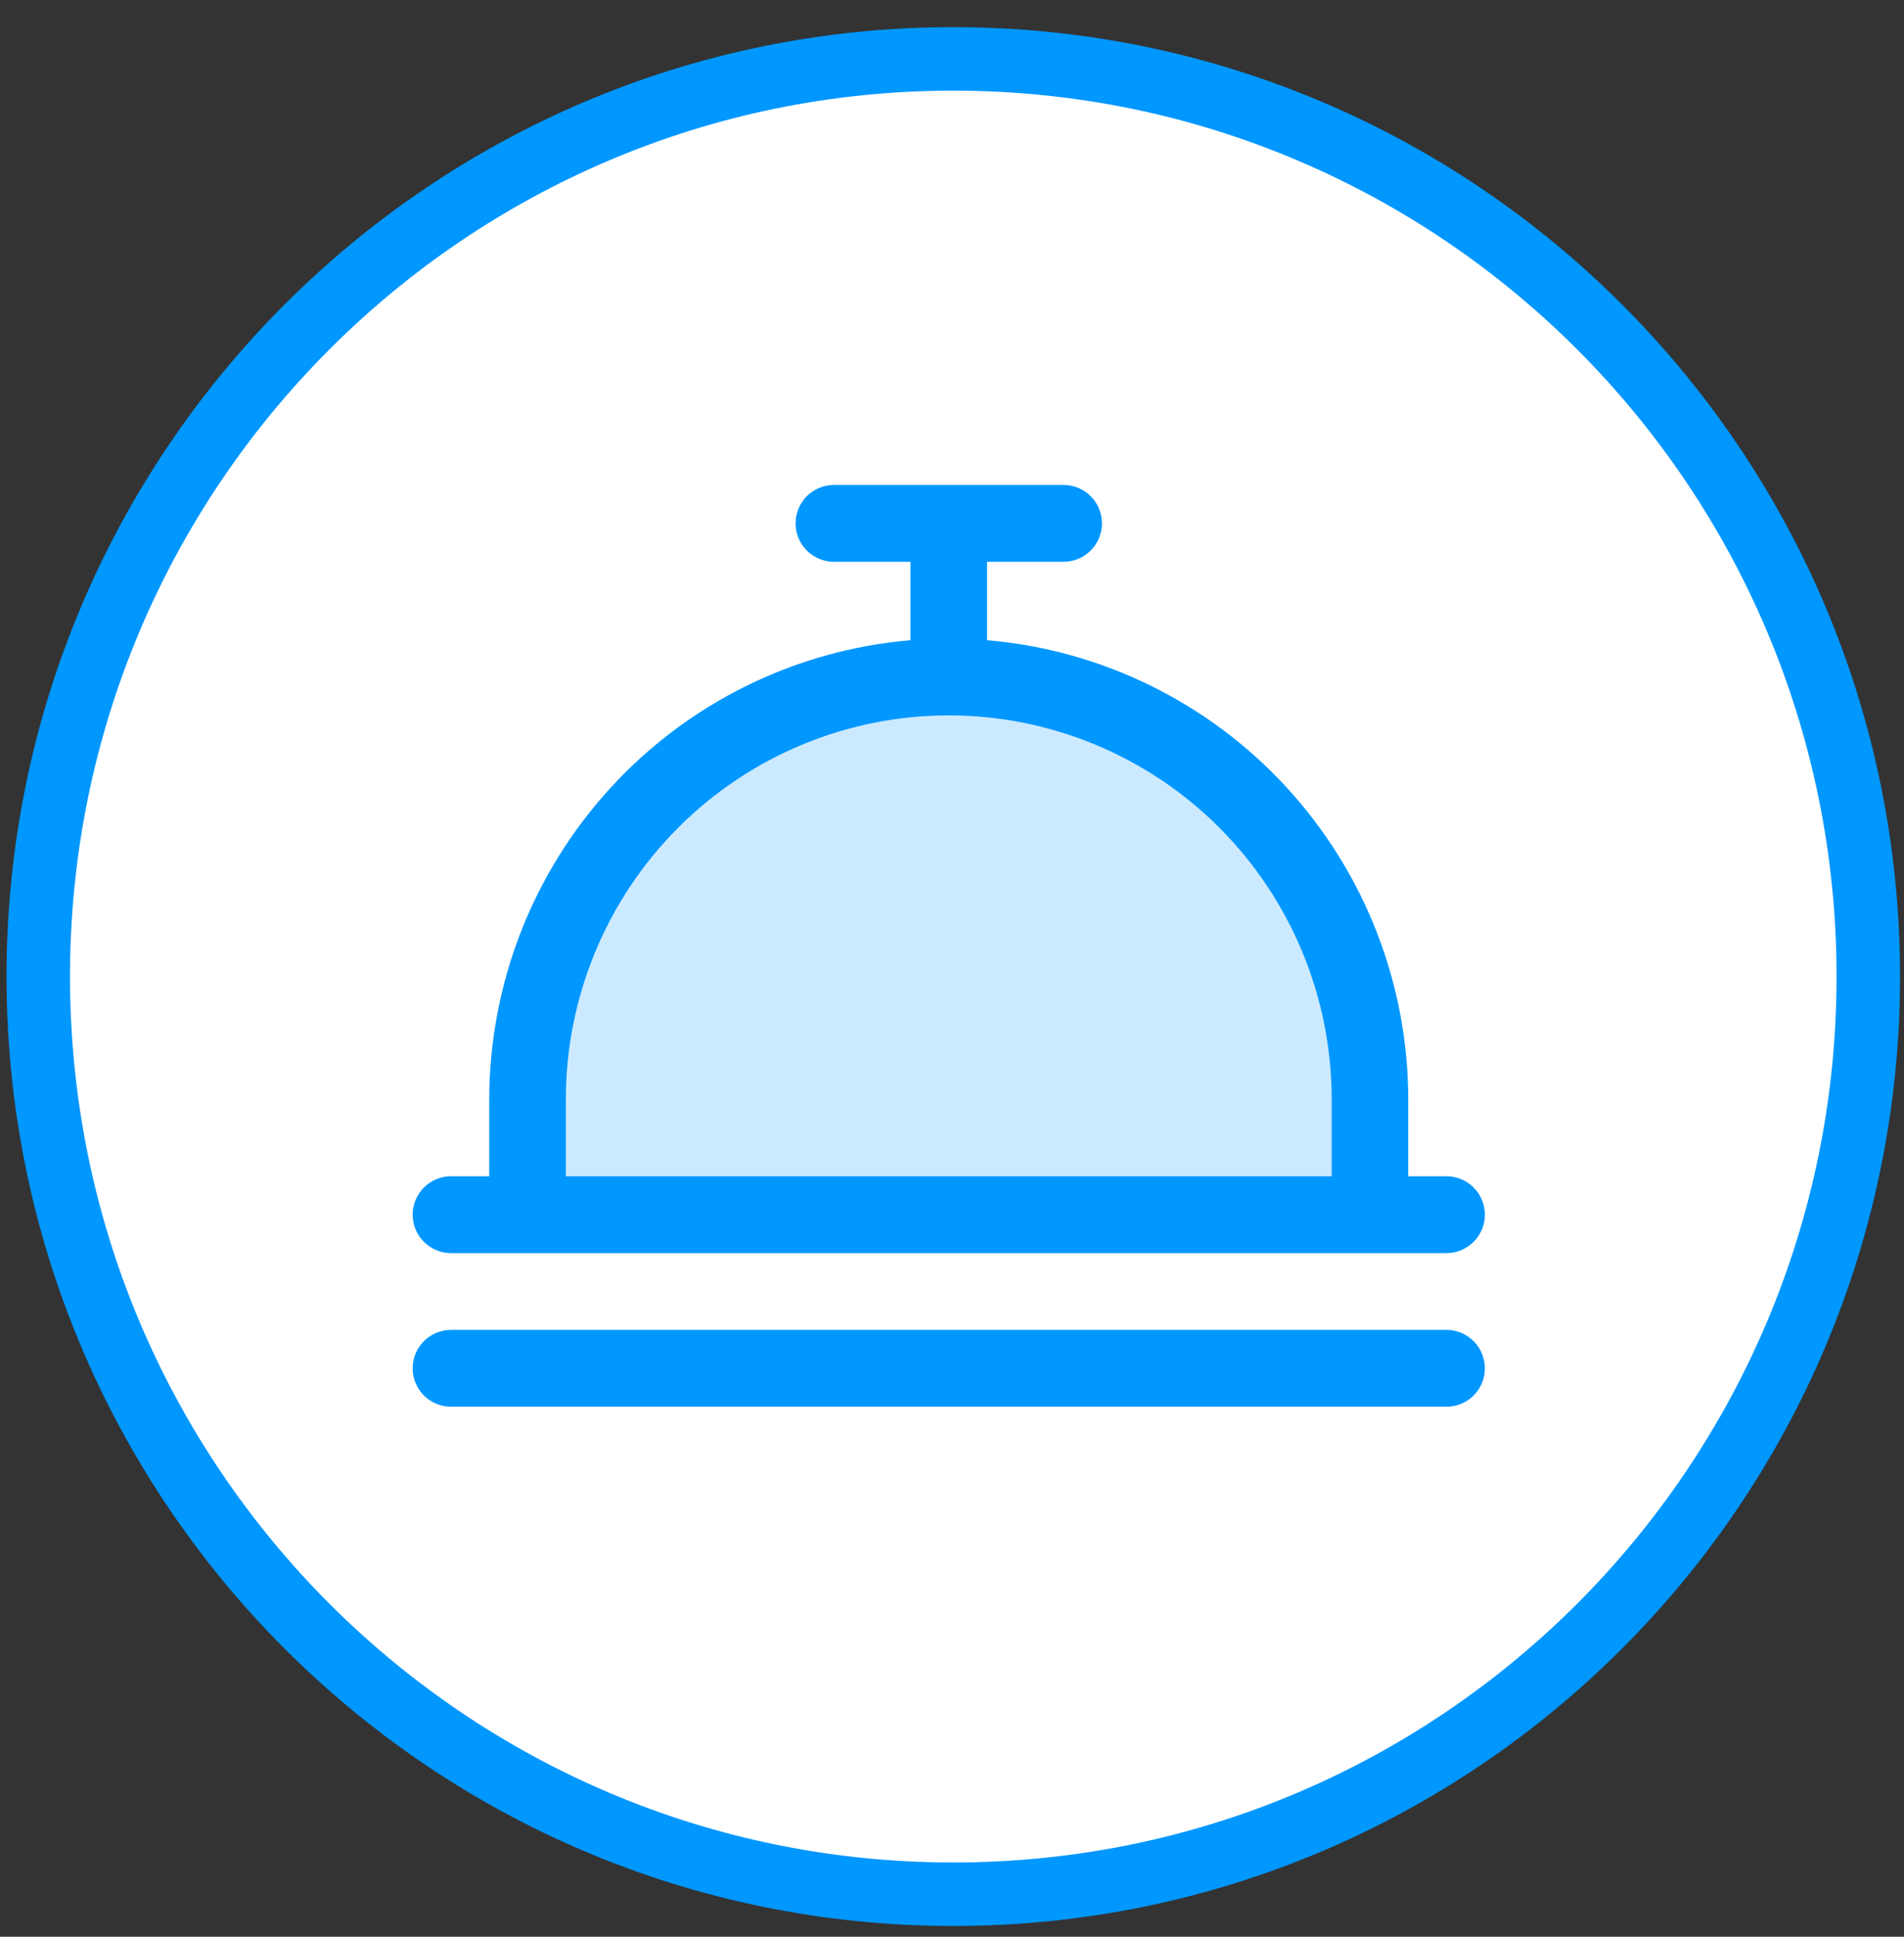
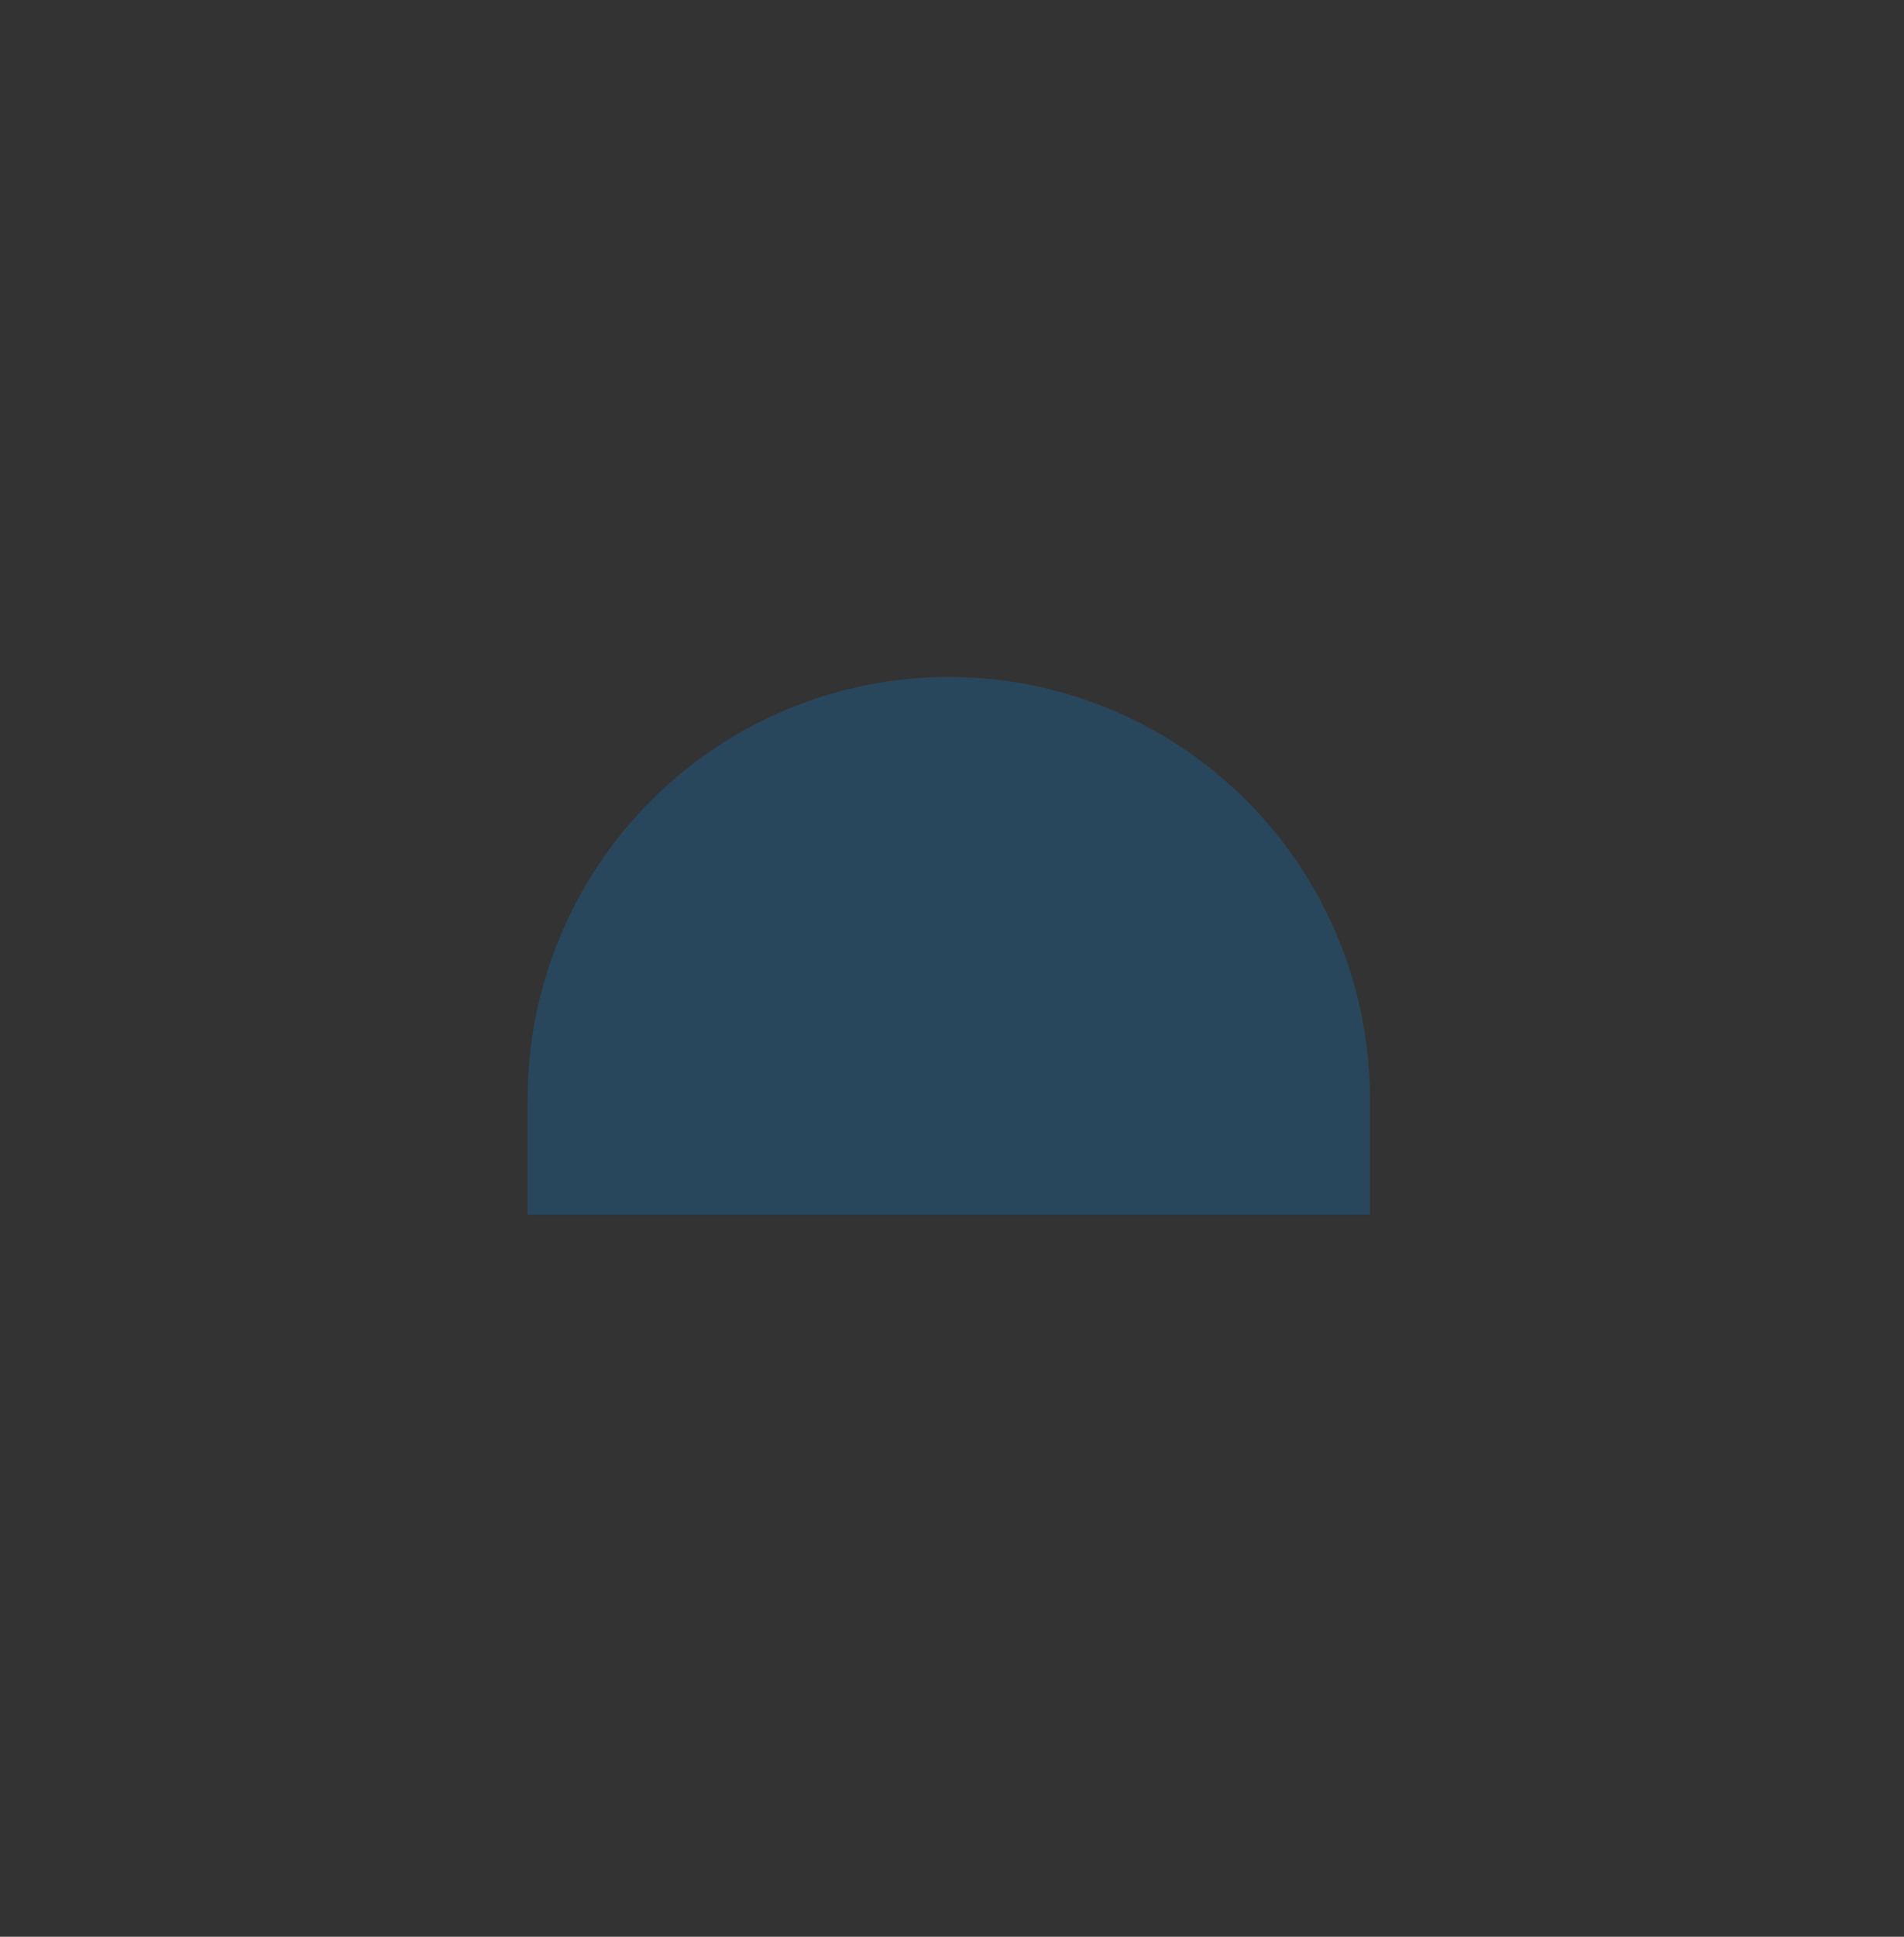
<svg xmlns="http://www.w3.org/2000/svg" width="60" height="61" viewBox="0 0 60 61" fill="none">
  <rect x="0" y="0" width="60" height="61" fill="#333333" stroke="none" />
-   <path d="M30.04 59.661C45.968 59.661 58.875 46.719 58.875 30.758C58.875 14.798 45.968 1.855 30.04 1.855C14.113 1.855 1.206 14.798 1.206 30.758C1.206 46.719 14.113 59.661 30.04 59.661Z" fill="white" stroke="#0097FF" stroke-width="2" />
  <path opacity="0.2" d="M43.172 34.629V38.258H16.625V34.629C16.625 31.1 18.023 27.715 20.512 25.22C23.002 22.724 26.378 21.323 29.898 21.323C33.419 21.323 36.795 22.724 39.284 25.22C41.774 27.715 43.172 31.1 43.172 34.629Z" fill="#0097FF" />
-   <path d="M14.211 39.468H45.585C45.905 39.468 46.212 39.34 46.438 39.113C46.665 38.887 46.792 38.579 46.792 38.258C46.792 37.937 46.665 37.63 46.438 37.403C46.212 37.176 45.905 37.048 45.585 37.048H44.378V34.629C44.374 30.99 43.008 27.485 40.55 24.807C38.092 22.128 34.722 20.472 31.105 20.164V17.694H33.518C33.838 17.694 34.145 17.566 34.371 17.339C34.598 17.112 34.725 16.805 34.725 16.484C34.725 16.163 34.598 15.855 34.371 15.629C34.145 15.402 33.838 15.274 33.518 15.274H26.278C25.958 15.274 25.651 15.402 25.424 15.629C25.198 15.855 25.071 16.163 25.071 16.484C25.071 16.805 25.198 17.112 25.424 17.339C25.651 17.566 25.958 17.694 26.278 17.694H28.691V20.164C25.074 20.472 21.703 22.128 19.246 24.807C16.788 27.485 15.422 30.99 15.417 34.629V37.048H14.211C13.891 37.048 13.584 37.176 13.357 37.403C13.131 37.63 13.004 37.937 13.004 38.258C13.004 38.579 13.131 38.887 13.357 39.113C13.584 39.34 13.891 39.468 14.211 39.468ZM17.831 34.629C17.831 31.421 19.102 28.344 21.365 26.075C23.628 23.807 26.698 22.532 29.898 22.532C33.098 22.532 36.168 23.807 38.431 26.075C40.694 28.344 41.965 31.421 41.965 34.629V37.048H17.831V34.629ZM46.792 43.097C46.792 43.418 46.665 43.725 46.438 43.952C46.212 44.179 45.905 44.306 45.585 44.306H14.211C13.891 44.306 13.584 44.179 13.357 43.952C13.131 43.725 13.004 43.418 13.004 43.097C13.004 42.776 13.131 42.468 13.357 42.241C13.584 42.015 13.891 41.887 14.211 41.887H45.585C45.905 41.887 46.212 42.015 46.438 42.241C46.665 42.468 46.792 42.776 46.792 43.097Z" fill="#0097FF" />
</svg>